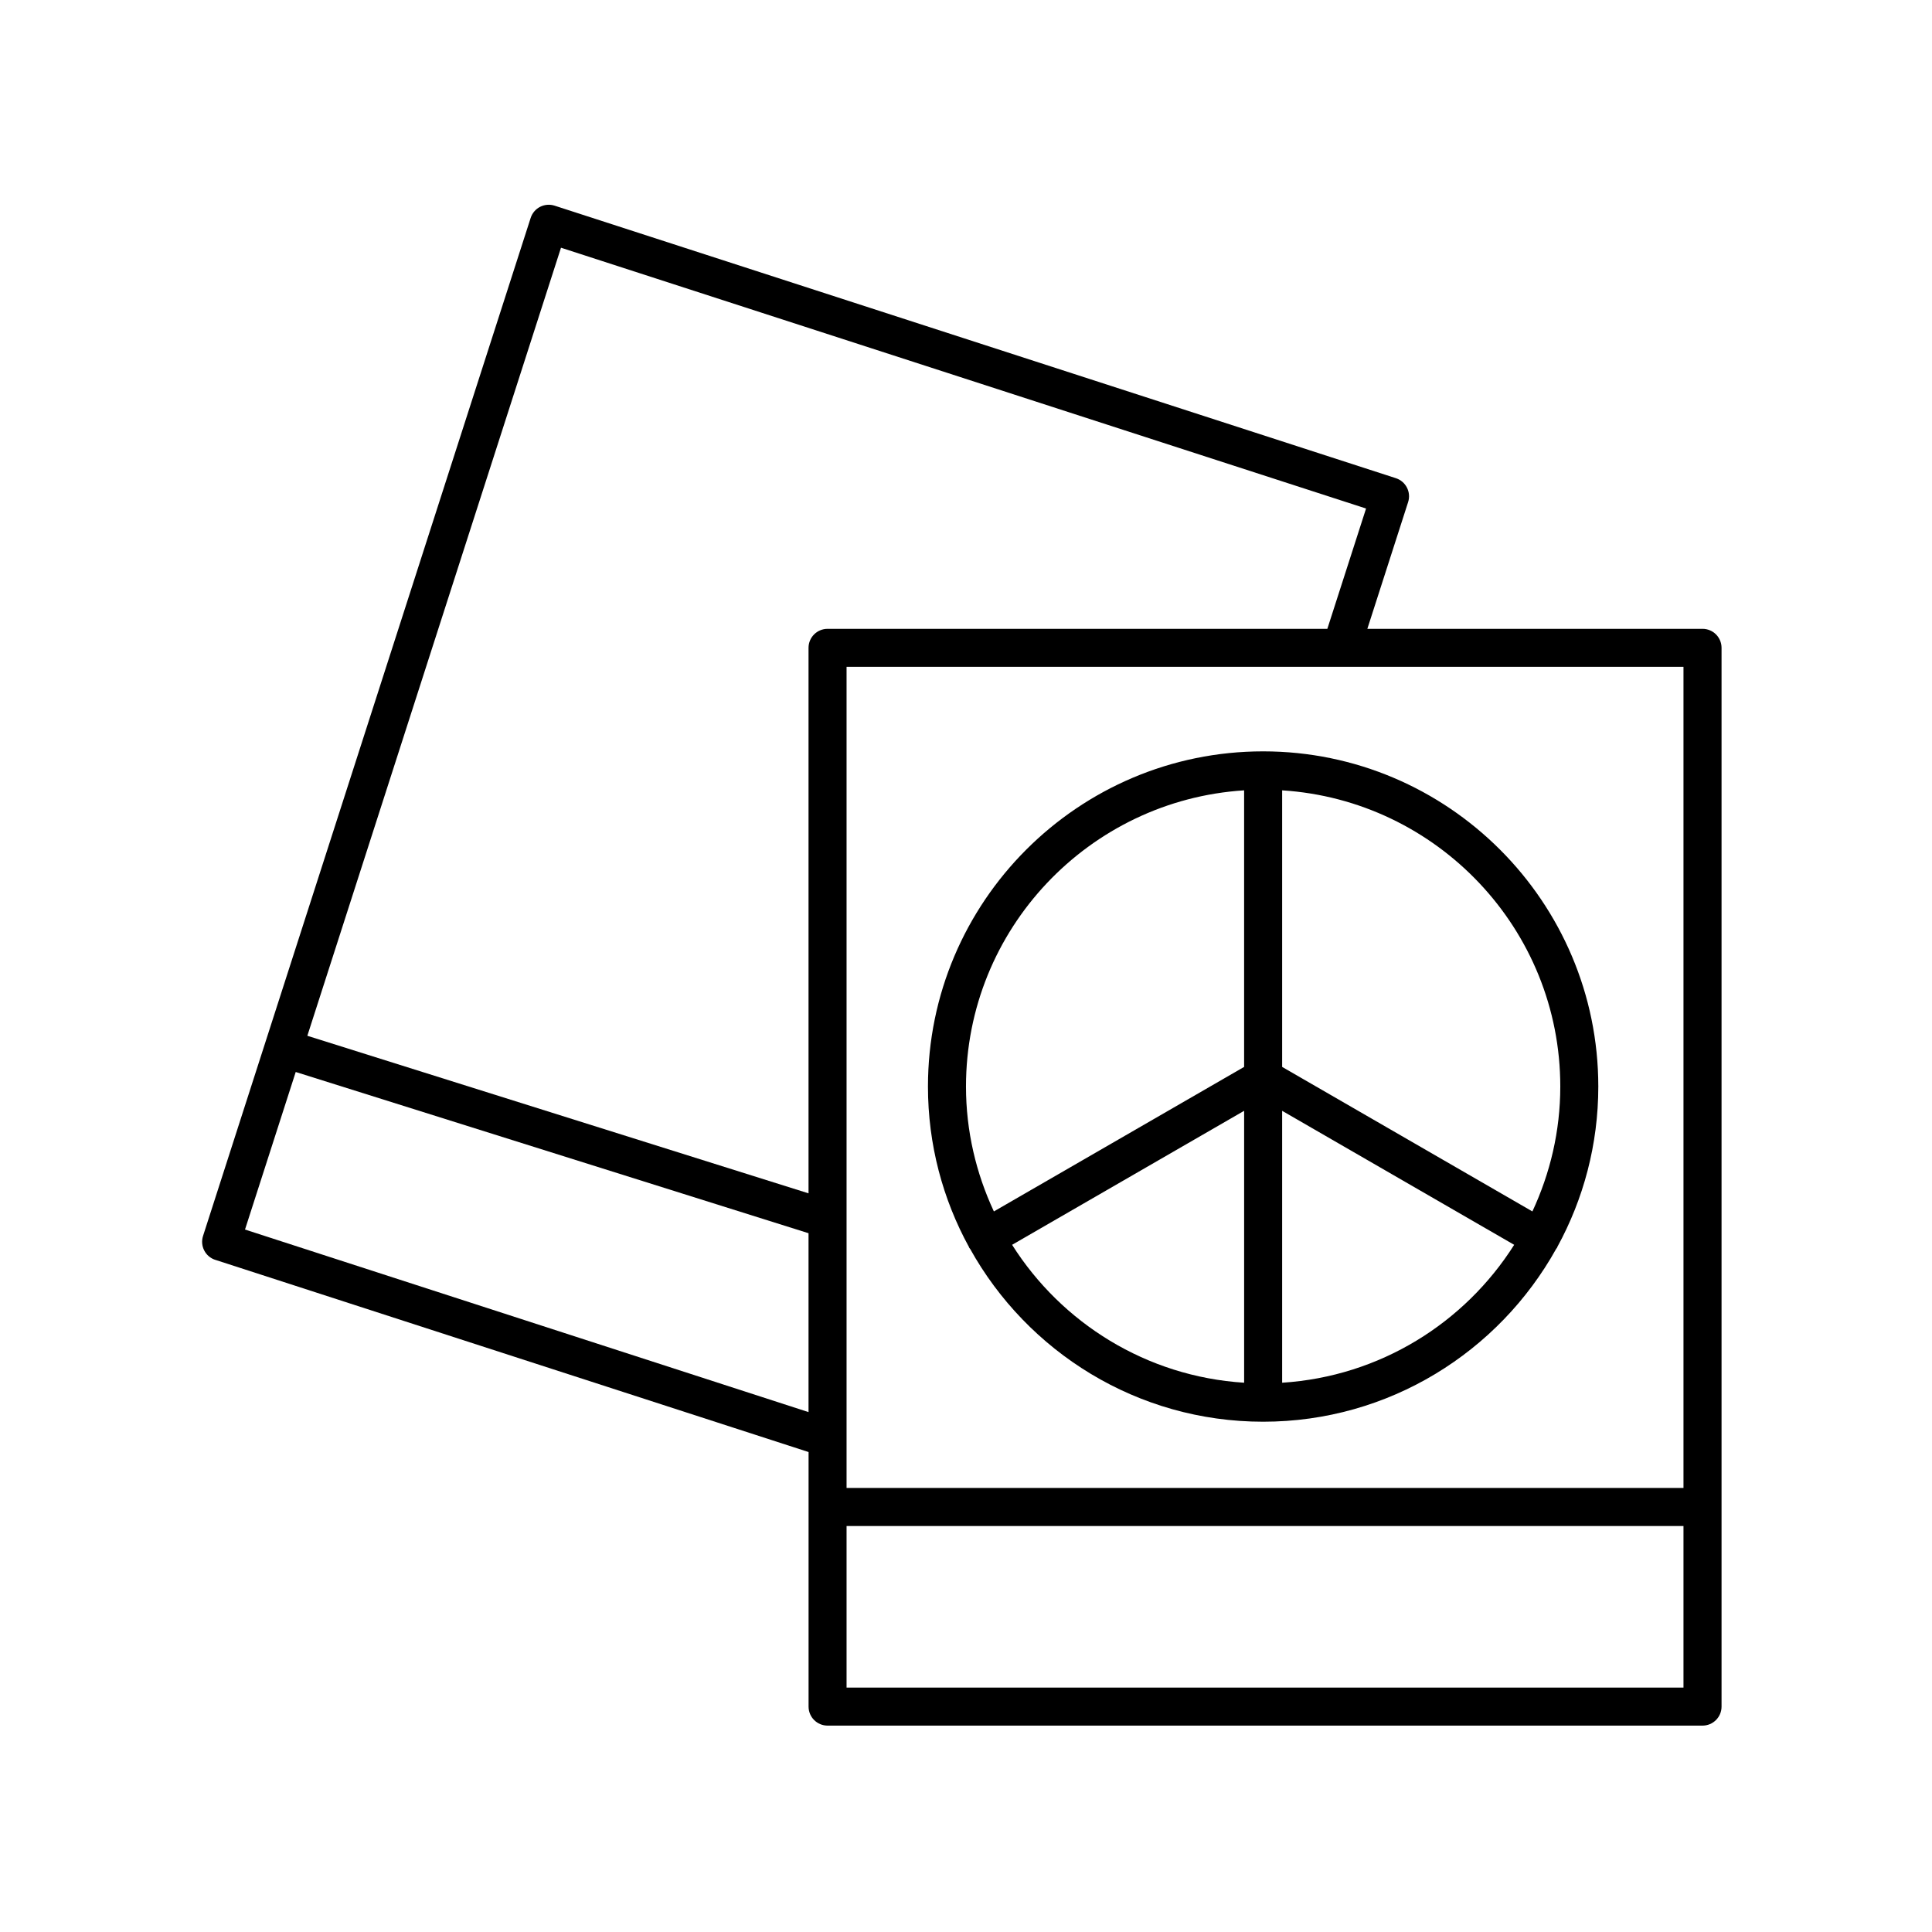
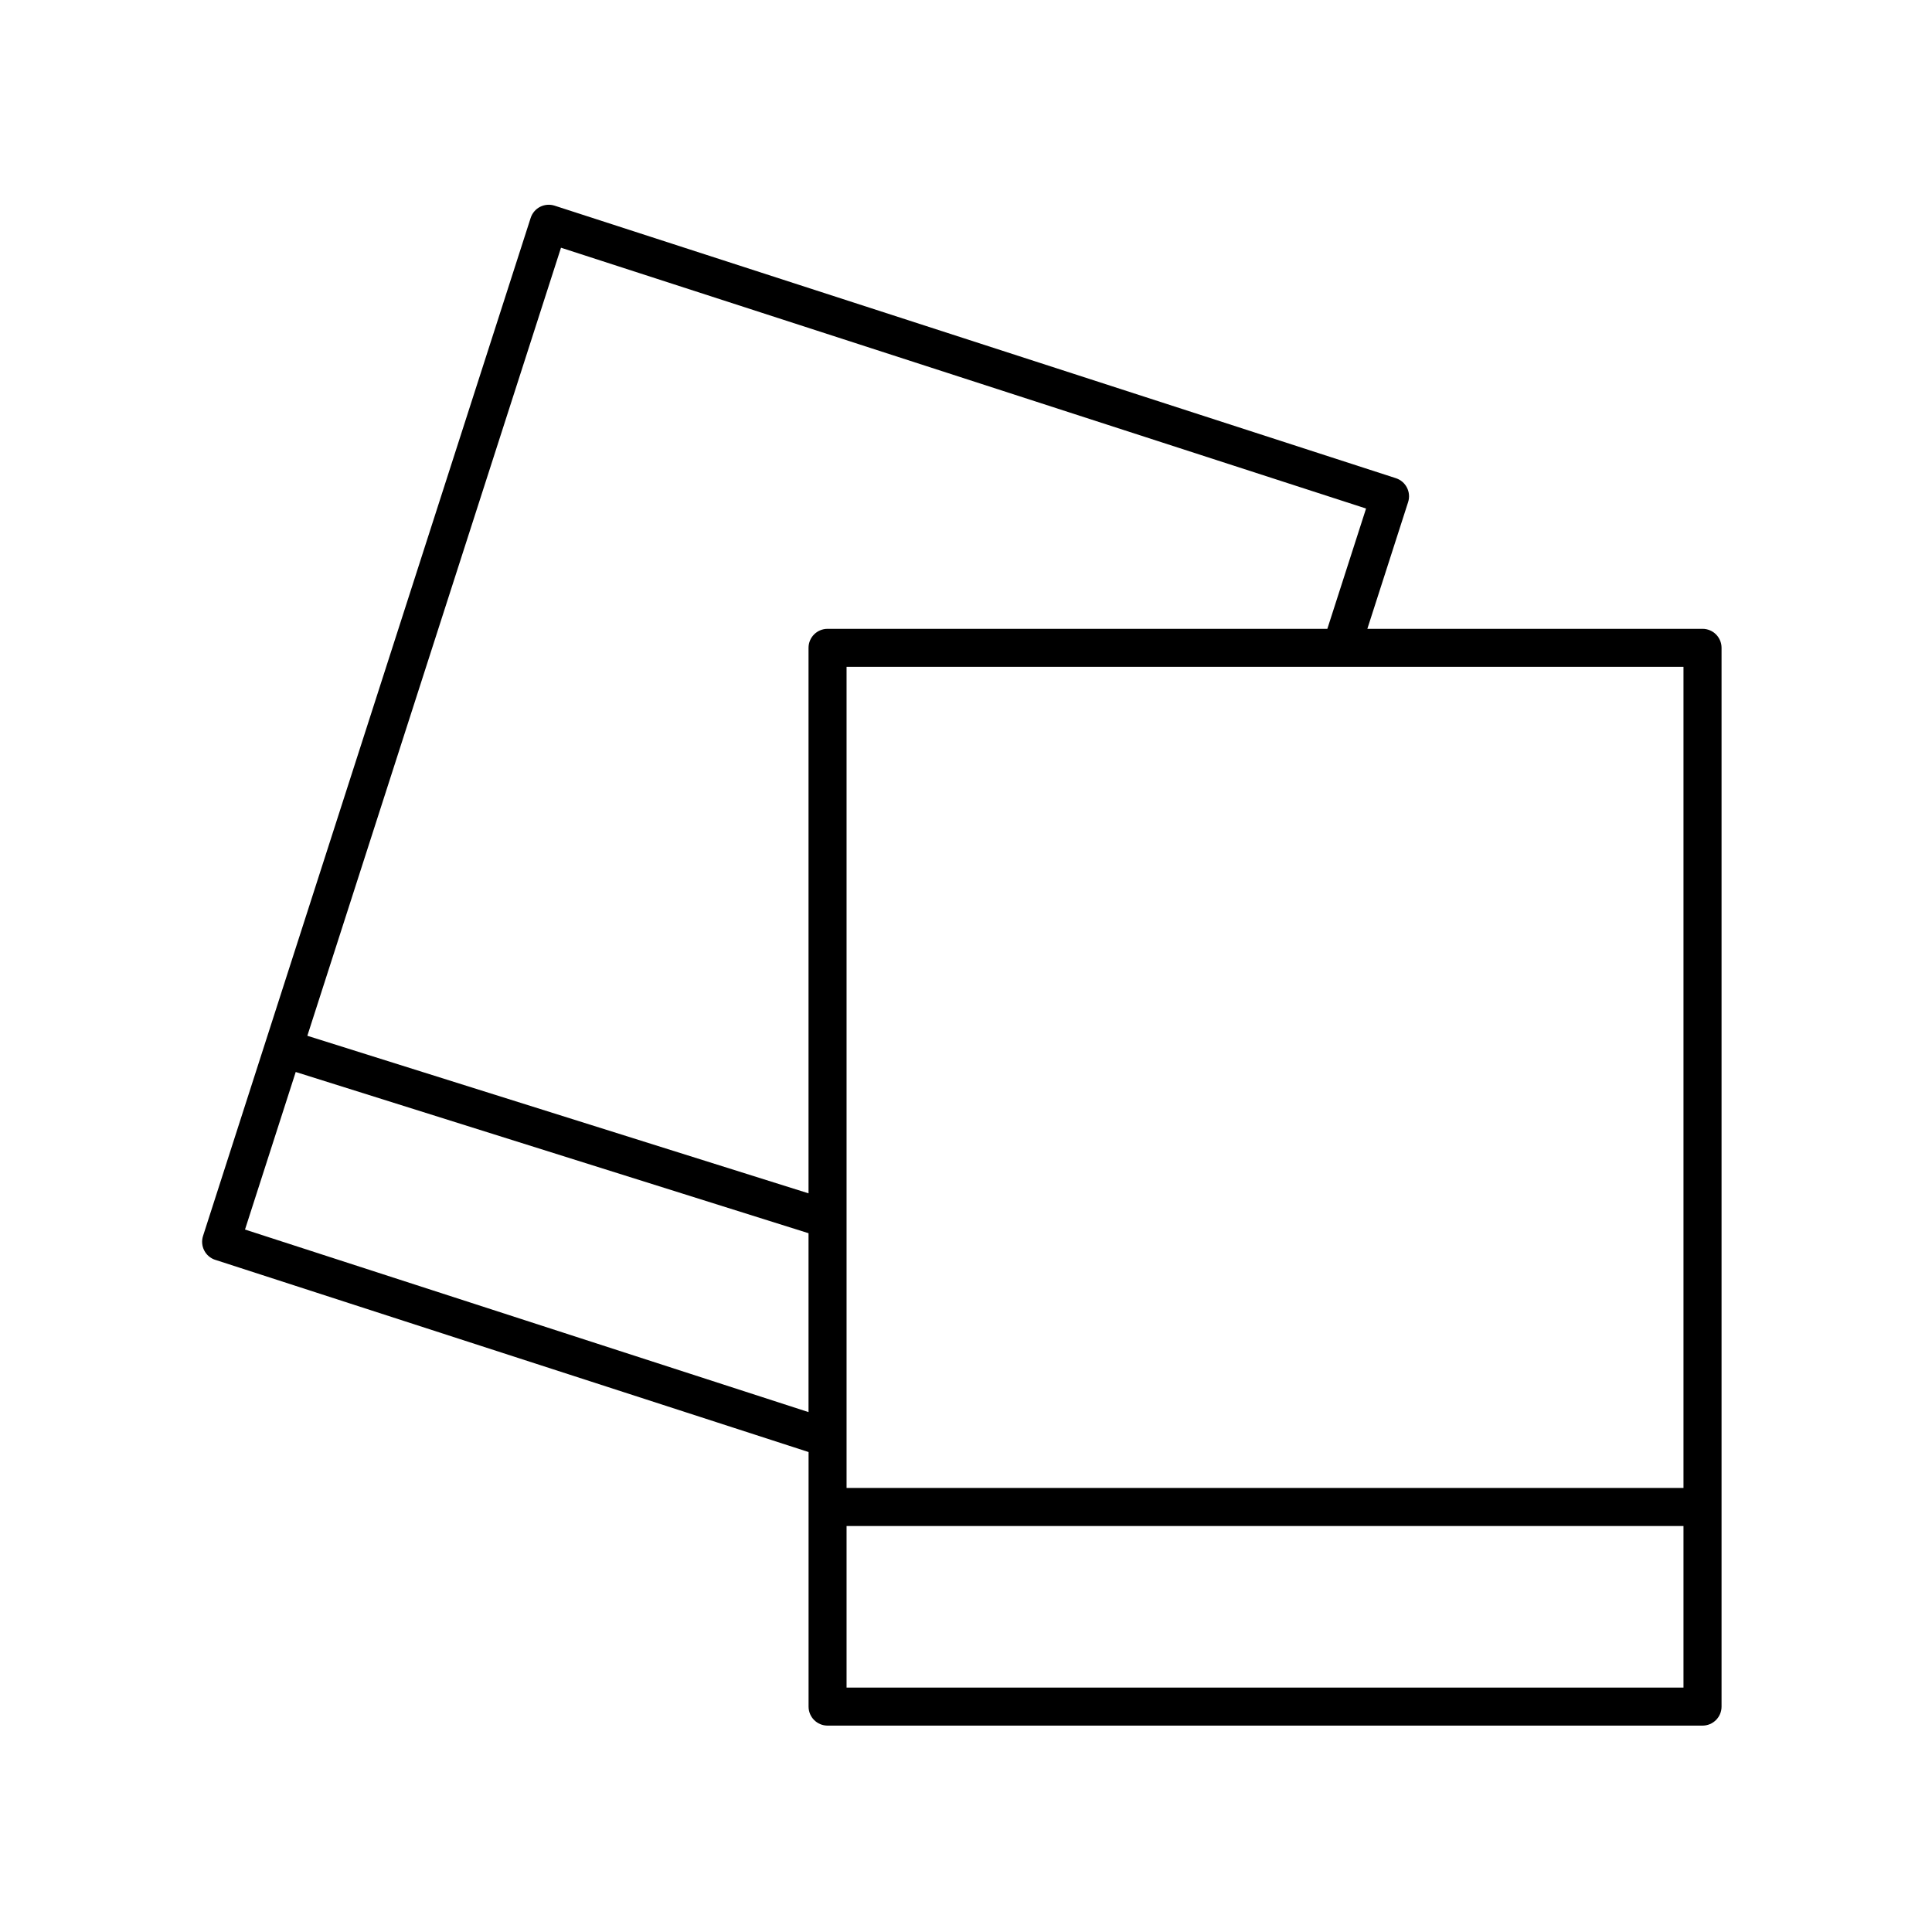
<svg xmlns="http://www.w3.org/2000/svg" fill="#000000" width="800px" height="800px" version="1.1" viewBox="144 144 512 512">
  <g>
-     <path d="m400.84 474.64c0.07 0.125 0.176 0.215 0.254 0.328 15.176 27.281 44.277 45.801 77.648 45.801s62.473-18.52 77.652-45.801c0.082-0.117 0.184-0.207 0.254-0.332 0.035-0.062 0.035-0.137 0.066-0.199 6.91-12.633 10.852-27.109 10.852-42.496 0-48.98-39.848-88.824-88.824-88.824-48.977 0-88.824 39.848-88.824 88.828 0 15.387 3.941 29.867 10.852 42.496 0.035 0.062 0.031 0.137 0.07 0.199zm11.375-0.75 61.492-35.512v72.059c-25.891-1.648-48.375-15.812-61.492-36.547zm71.566 36.547v-72.059l61.492 35.512c-13.121 20.73-35.605 34.898-61.492 36.547zm73.711-78.492c0 11.832-2.699 23.02-7.391 33.098l-66.32-38.301v-73.293c41.07 2.617 73.711 36.773 73.711 78.496zm-83.789-78.496v73.293l-66.316 38.301c-4.695-10.078-7.391-21.266-7.391-33.098 0-41.723 32.637-75.879 73.707-78.496z" />
    <path d="m201.05 477.87 157.23 50.934v67.461c0 2.785 2.254 5.039 5.039 5.039h231.87c2.781 0 5.039-2.254 5.039-5.039v-280.58c0-2.785-2.254-5.039-5.039-5.039h-88.828l10.805-33.586c0.852-2.648-0.602-5.481-3.246-6.336l-222.94-72.219c-1.277-0.41-2.656-0.301-3.848 0.305-1.191 0.609-2.09 1.668-2.5 2.941l-86.824 269.79c-0.852 2.648 0.598 5.481 3.242 6.336zm167.3 113.36v-42.824h221.79v42.824zm221.79-52.902h-221.79v-217.61h221.79zm-297.47-328.68 213.35 69.117-10.262 31.887-132.45-0.004c-2.781 0-5.039 2.254-5.039 5.039v144.56l-132.82-41.754zm-70.301 218.44 135.9 42.727v47.406l-149.34-48.379z" />
  </g>
</svg>